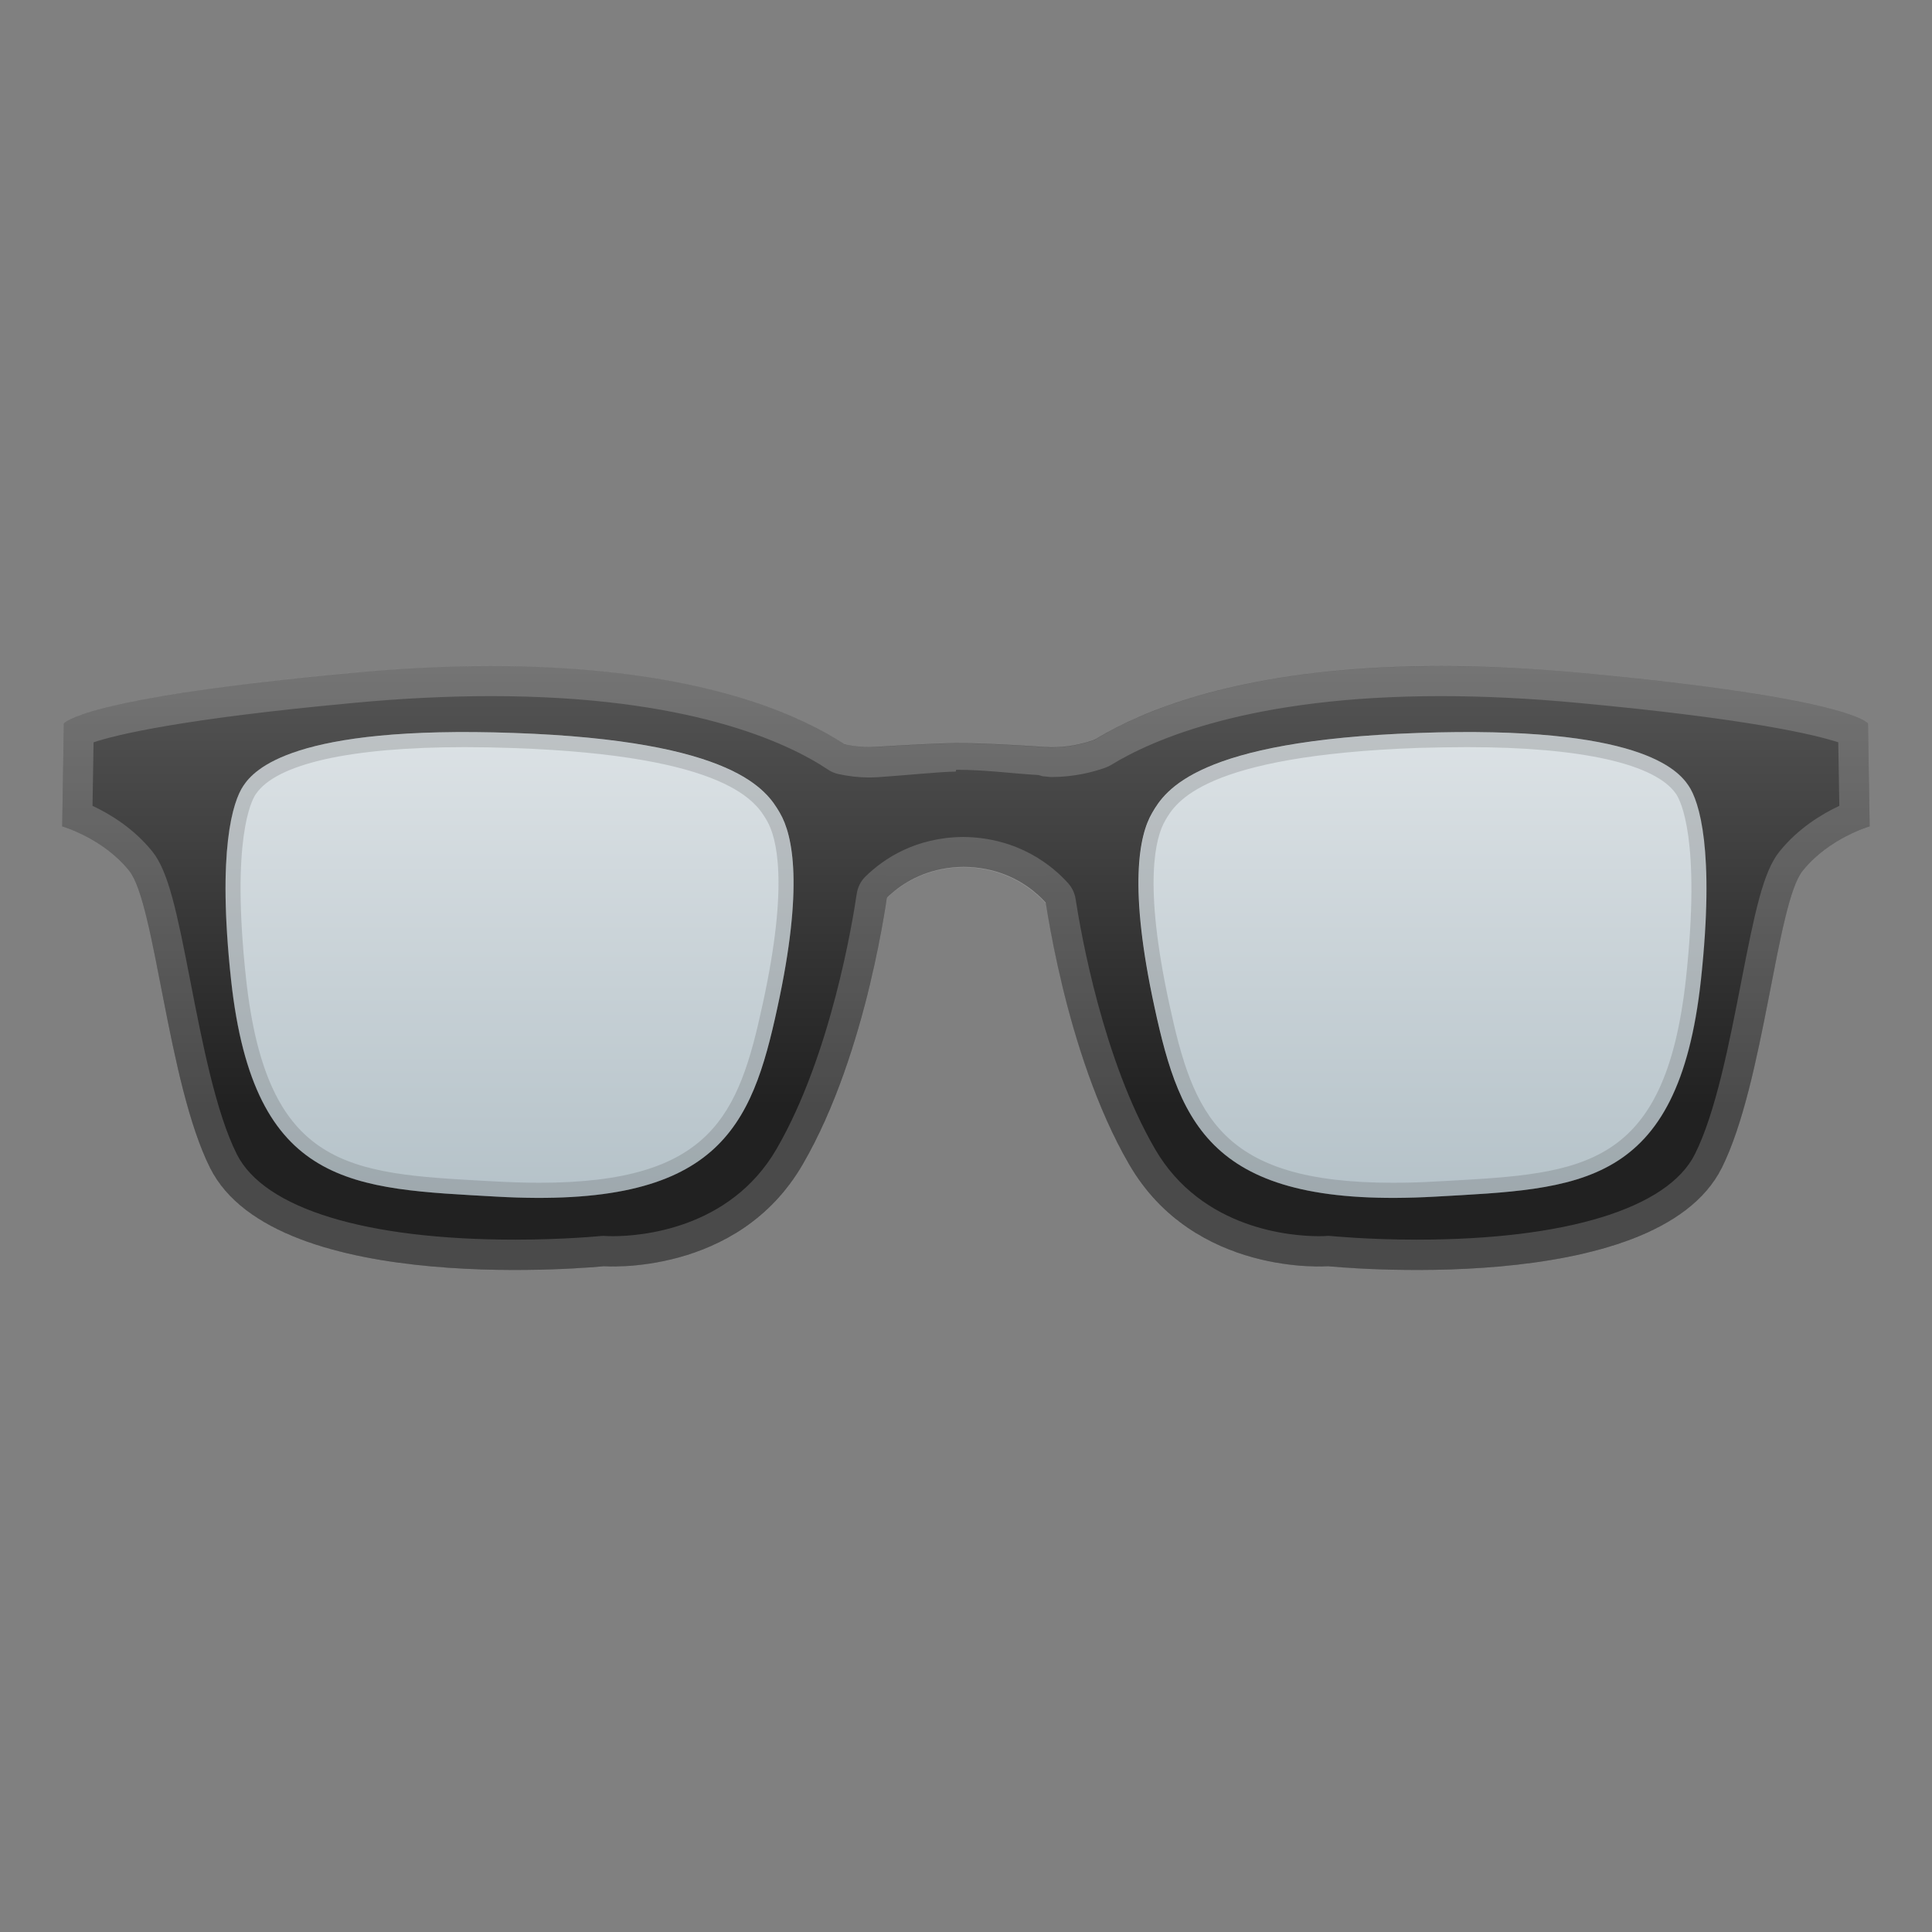
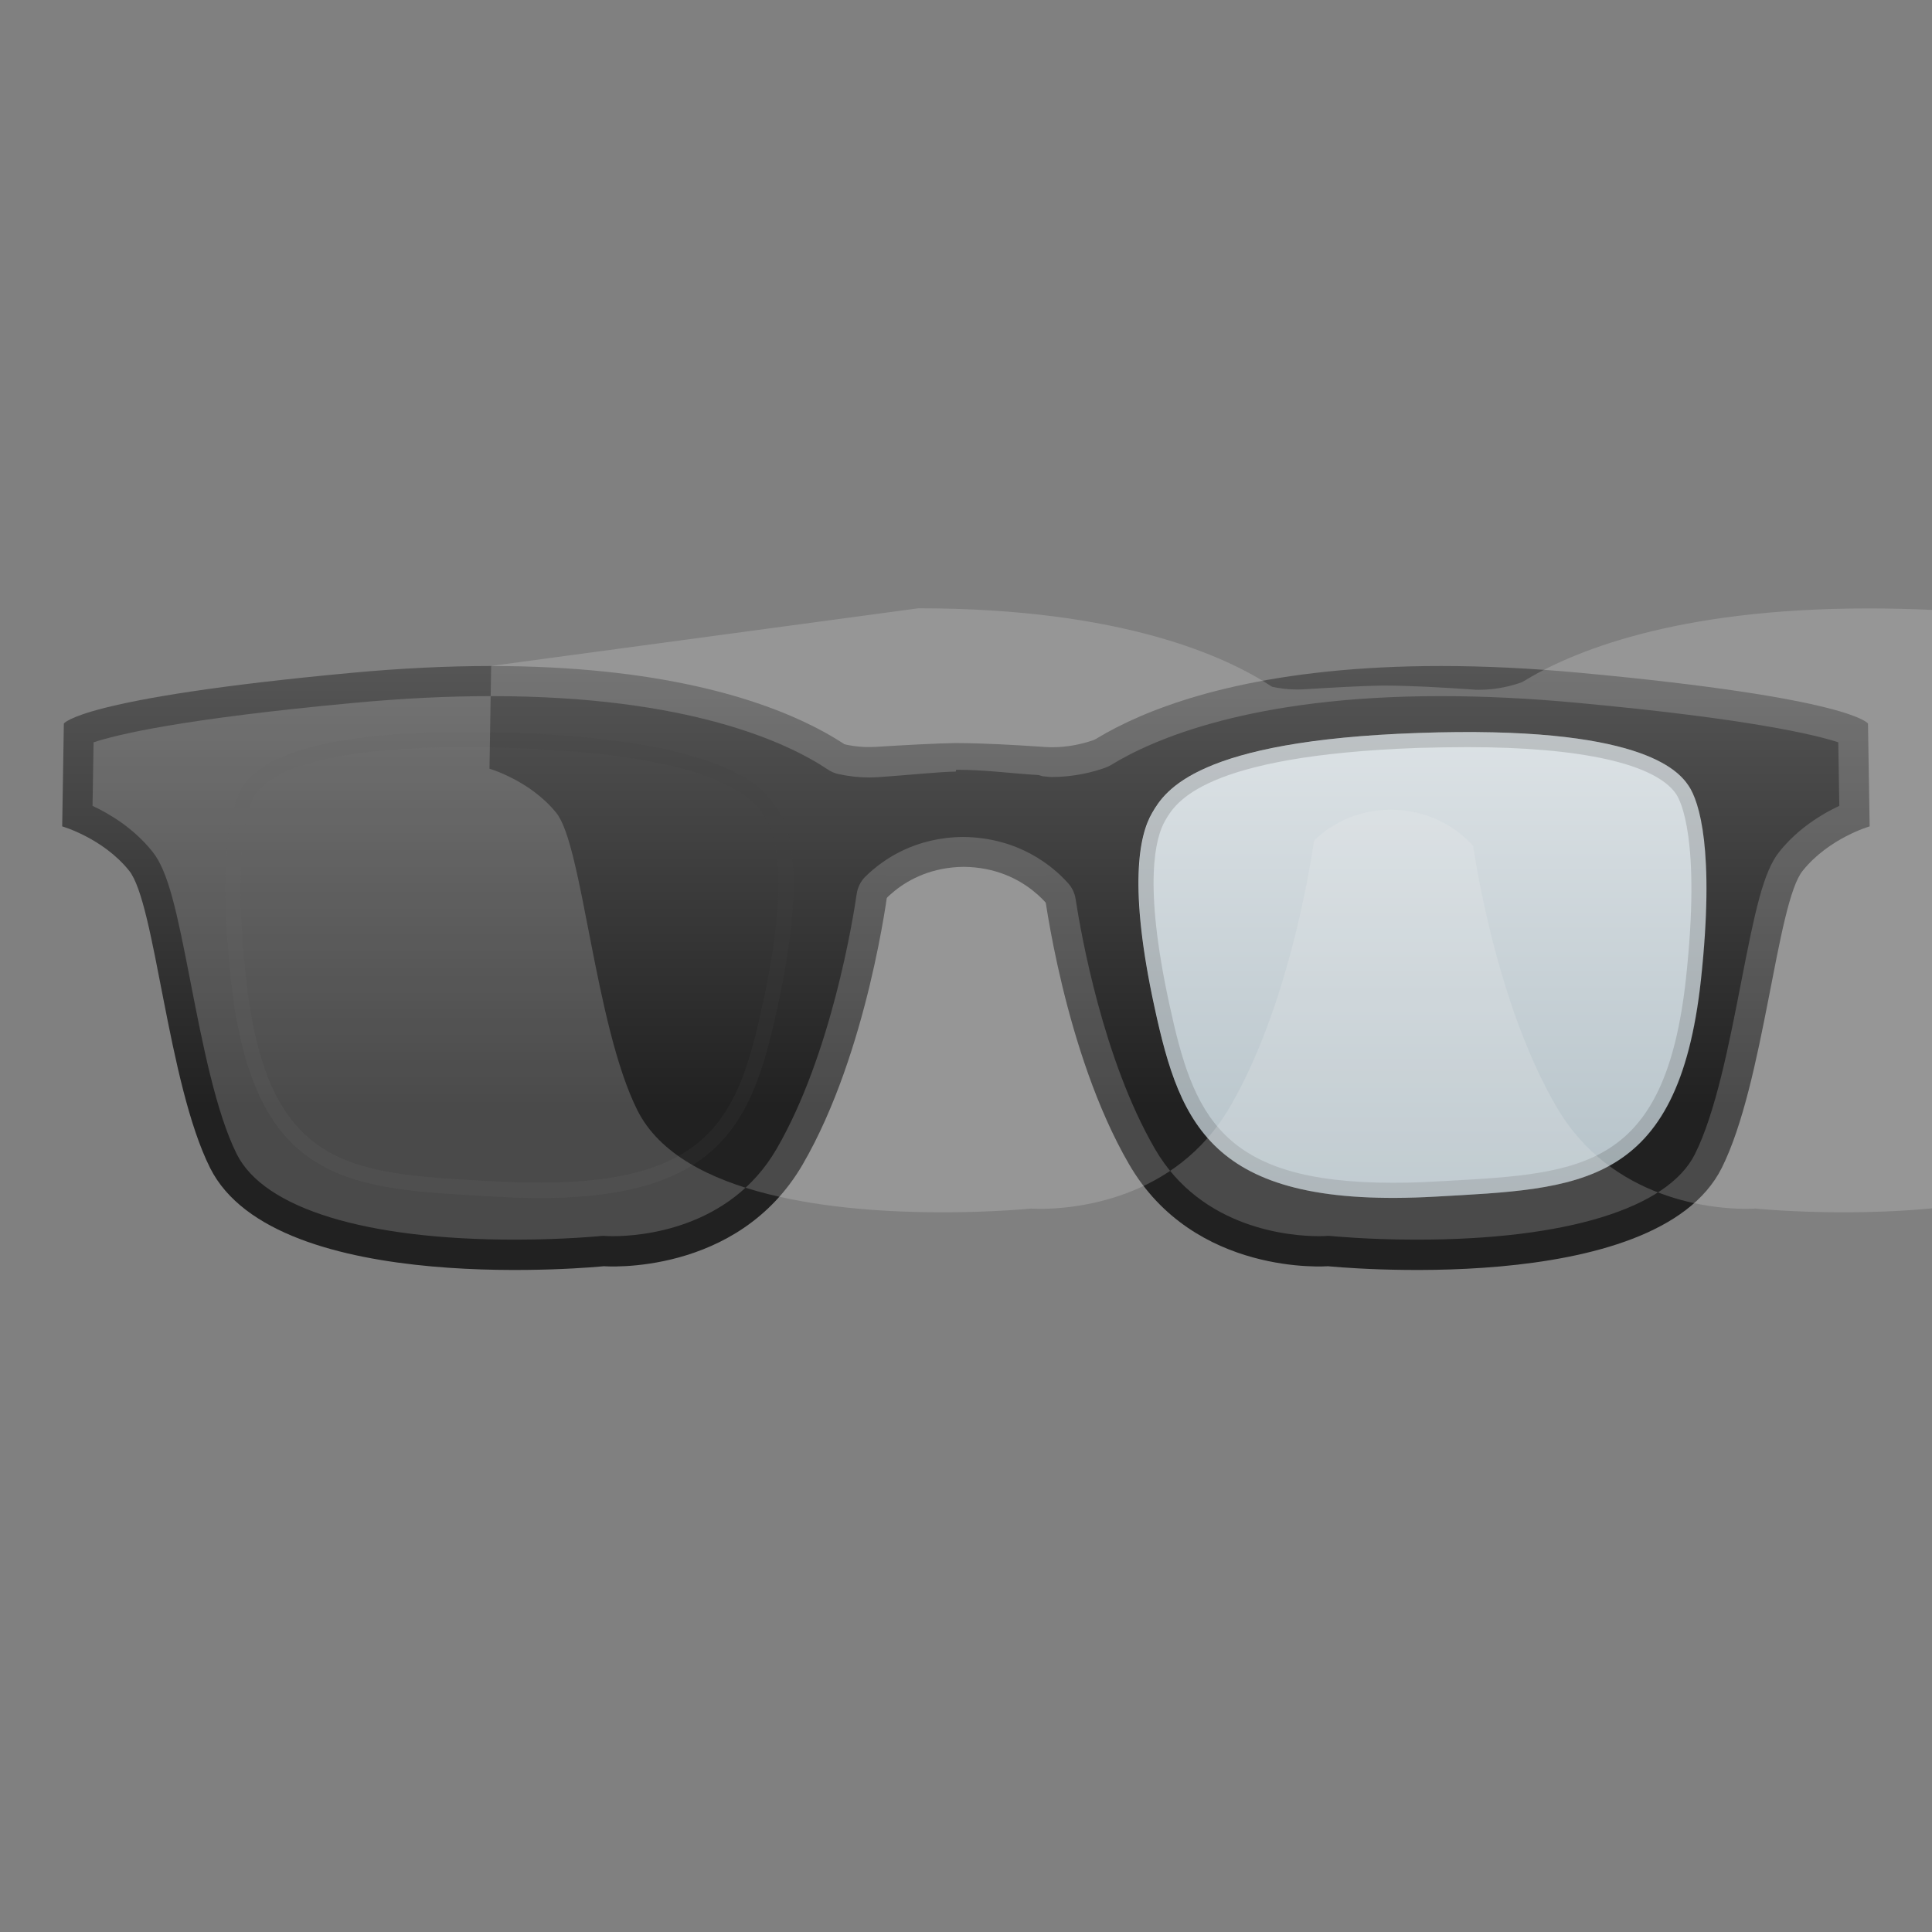
<svg xmlns="http://www.w3.org/2000/svg" xmlns:xlink="http://www.w3.org/1999/xlink" enable-background="new 0 0 128 128" viewBox="0 0 128 128">
  <rect x="0" y="0" width="128" height="128" fill="#808080" stroke="none" />
  <linearGradient id="h" x1="63.76" x2="63.76" y1="37.69" y2="73.273" gradientUnits="userSpaceOnUse">
    <stop stop-color="#616161" offset="0" />
    <stop stop-color="#212121" offset="1" />
  </linearGradient>
  <path d="m74.87 48.95c-0.46-0.44-1.1-0.53-1.64-0.24-0.02 0.01-1.78 0.93-4.01 0.78l-0.27-0.02c-1.86-0.12-3.62-0.23-5.57-0.24h-0.08c-1.12 0.01-3.51 0.14-5.25 0.25-2.17 0.14-3.69-0.74-3.69-0.74-0.54-0.33-1.21-0.26-1.69 0.18-0.47 0.44-0.66 1.16-0.46 1.81l2.91 9.54c0.19 0.61 0.67 1.05 1.25 1.12 0.58 0.08 1.14-0.23 1.45-0.77 0.02-0.03 1.82-3.15 6.04-3.19 4.17 0.05 5.98 3.07 6.05 3.19 0.28 0.49 0.76 0.79 1.27 0.79 0.06 0 0.12 0 0.19-0.01 0.58-0.08 1.07-0.53 1.24-1.15l2.71-9.54c0.18-0.63 0-1.33-0.45-1.76z" fill="url(#h)" />
  <linearGradient id="g" x1="31.48" x2="31.48" y1="37.69" y2="73.273" gradientUnits="userSpaceOnUse">
    <stop stop-color="#616161" offset="0" />
    <stop stop-color="#212121" offset="1" />
  </linearGradient>
  <path d="m57.84 50.84s-7.54-8.78-34.58-6.26c-18.05 1.68-19.03 3.36-19.03 3.36l-0.11 6.81s2.69 0.77 4.43 2.93c1.74 2.13 2.55 14.07 5.37 19.7 4.37 8.72 26.09 6.51 26.09 6.51s8.86 0.7 13.18-6.76c4.32-7.44 5.64-18.2 5.64-18.2l-0.99-8.09z" fill="url(#g)" />
  <linearGradient id="f" x1="33.753" x2="33.753" y1="35.771" y2="83.24" gradientUnits="userSpaceOnUse">
    <stop stop-color="#ECEFF1" offset="0" />
    <stop stop-color="#B0BEC5" offset="1" />
  </linearGradient>
-   <path d="m51.67 53.86c0.87 1.48 1.57 4.92-0.16 12.87-1.72 7.96-3.88 13.38-18.61 12.55-9.48-0.54-16.08-0.52-17.59-14.35-0.93-8.59 0.11-11.84 0.82-12.88 0.7-1.03 3.23-4.01 17.91-3.49 14.66 0.51 16.77 3.81 17.63 5.3z" fill="url(#f)" />
  <path d="m51.67 53.86c0.87 1.48 1.57 4.92-0.16 12.87-1.72 7.96-3.88 13.38-18.61 12.55-9.48-0.54-16.08-0.52-17.59-14.35-0.93-8.59 0.11-11.84 0.82-12.88 0.7-1.03 3.23-4.01 17.91-3.49 14.66 0.51 16.77 3.81 17.63 5.3z" fill="none" />
  <defs>
    <path id="e" d="m51.67 53.86c0.87 1.48 1.57 4.92-0.16 12.87-1.72 7.96-3.88 13.38-18.61 12.55-9.48-0.54-16.08-0.52-17.59-14.35-0.93-8.59 0.11-11.84 0.82-12.88 0.7-1.03 3.23-4.01 17.91-3.49 14.66 0.51 16.77 3.81 17.63 5.3z" />
  </defs>
  <clipPath id="d">
    <use xlink:href="#e" />
  </clipPath>
  <g clip-path="url(#d)">
    <linearGradient id="c" x1="12.116" x2="12.116" y1="47.138" y2="47.057" gradientUnits="userSpaceOnUse">
      <stop stop-color="#9E9E9E" offset="0" />
      <stop stop-color="#616161" offset="1" />
    </linearGradient>
-     <path d="m12.27 47.06c-0.11 0-0.21 0.03-0.31 0.06 0.1-0.03 0.21-0.06 0.31-0.06z" fill="url(#c)" />
    <linearGradient id="b" x1="11.751" x2="11.751" y1="47.386" y2="47.146" gradientUnits="userSpaceOnUse">
      <stop stop-color="#9E9E9E" offset="0" />
      <stop stop-color="#616161" offset="1" />
    </linearGradient>
    <path d="m11.61 47.35c0.08-0.08 0.18-0.14 0.28-0.19-0.1 0.04-0.2 0.1-0.28 0.19z" fill="url(#b)" />
  </g>
  <g opacity=".2">
    <path d="m30.79 49.5c1.02 0 2.1 0.02 3.21 0.06 14.32 0.5 16.12 3.63 16.81 4.81 0.64 1.1 1.47 4.14-0.28 12.15-1.59 7.37-3.38 11.84-14.79 11.84-0.88 0-1.81-0.03-2.79-0.08l-0.77-0.04c-9.04-0.5-14.5-0.8-15.88-13.42-1-9.24 0.36-11.79 0.65-12.21 1.36-2.01 6.27-3.11 13.84-3.11m0-1c-11.82 0-14.02 2.6-14.67 3.55-0.71 1.04-1.75 4.29-0.82 12.88 1.51 13.84 8.11 13.81 17.59 14.35 1.01 0.06 1.95 0.09 2.85 0.09 12.18 0 14.16-5.22 15.77-12.63 1.73-7.95 1.03-11.39 0.16-12.87-0.86-1.49-2.97-4.79-17.63-5.31-1.16-0.04-2.24-0.06-3.25-0.06z" fill="#424242" />
  </g>
  <linearGradient id="a" x1="96.52" x2="96.52" y1="37.69" y2="73.273" gradientUnits="userSpaceOnUse">
    <stop stop-color="#616161" offset="0" />
    <stop stop-color="#212121" offset="1" />
  </linearGradient>
  <path d="m70.16 50.84s7.54-8.78 34.58-6.26c18.05 1.68 19.02 3.36 19.02 3.36l0.11 6.81s-2.69 0.77-4.43 2.93c-1.74 2.13-2.55 14.07-5.37 19.7-4.37 8.72-26.09 6.51-26.09 6.51s-8.86 0.7-13.18-6.76c-4.32-7.44-5.64-18.2-5.64-18.2l1-8.09z" fill="url(#a)" />
  <linearGradient id="m" x1="94.247" x2="94.247" y1="35.771" y2="83.24" gradientUnits="userSpaceOnUse">
    <stop stop-color="#ECEFF1" offset="0" />
    <stop stop-color="#B0BEC5" offset="1" />
  </linearGradient>
  <path d="m76.33 53.86c-0.87 1.48-1.57 4.92 0.16 12.87 1.72 7.96 3.88 13.38 18.61 12.55 9.48-0.54 16.08-0.52 17.59-14.35 0.93-8.59-0.11-11.84-0.82-12.88-0.7-1.03-3.23-4.01-17.91-3.49-14.66 0.51-16.77 3.81-17.63 5.3z" fill="url(#m)" />
  <defs>
    <path id="l" d="m76.33 53.86c-0.87 1.48-1.57 4.92 0.16 12.87 1.72 7.96 3.88 13.38 18.61 12.55 9.48-0.54 16.08-0.52 17.59-14.35 0.93-8.59-0.11-11.84-0.82-12.88-0.7-1.03-3.23-4.01-17.91-3.49-14.66 0.51-16.77 3.81-17.63 5.3z" />
  </defs>
  <clipPath id="k">
    <use xlink:href="#l" />
  </clipPath>
  <g clip-path="url(#k)">
    <linearGradient id="j" x1="-67.089" x2="-67.089" y1="47.138" y2="47.057" gradientTransform="matrix(-1 0 0 1 49.124 0)" gradientUnits="userSpaceOnUse">
      <stop stop-color="#9E9E9E" offset="0" />
      <stop stop-color="#616161" offset="1" />
    </linearGradient>
    <path d="m116.06 47.06c0.11 0 0.21 0.03 0.31 0.06-0.1-0.03-0.21-0.06-0.31-0.06z" fill="url(#j)" />
    <linearGradient id="i" x1="-67.454" x2="-67.454" y1="47.386" y2="47.146" gradientTransform="matrix(-1 0 0 1 49.124 0)" gradientUnits="userSpaceOnUse">
      <stop stop-color="#9E9E9E" offset="0" />
      <stop stop-color="#616161" offset="1" />
    </linearGradient>
    <path d="m116.72 47.35c-0.08-0.08-0.18-0.14-0.28-0.19 0.1 0.04 0.19 0.1 0.28 0.19z" fill="url(#i)" />
  </g>
  <g opacity=".2">
    <path d="m97.21 49.5c7.57 0 12.48 1.11 13.84 3.11 0.28 0.42 1.65 2.97 0.65 12.21-1.38 12.61-6.84 12.92-15.88 13.42l-0.77 0.04c-0.98 0.06-1.91 0.08-2.79 0.08-11.41 0-13.2-4.47-14.79-11.84-1.74-8.01-0.92-11.05-0.27-12.16 0.68-1.18 2.48-4.3 16.8-4.81 1.12-0.03 2.19-0.05 3.21-0.05m0-1c-1.01 0-2.09 0.02-3.24 0.06-14.67 0.52-16.77 3.81-17.63 5.31-0.87 1.48-1.57 4.92 0.16 12.87 1.6 7.42 3.59 12.63 15.77 12.63 0.89 0 1.84-0.03 2.85-0.09 9.48-0.54 16.08-0.52 17.59-14.35 0.93-8.59-0.11-11.84-0.82-12.88-0.65-0.95-2.86-3.55-14.68-3.55z" fill="#424242" />
  </g>
  <g opacity=".2">
-     <path d="m95.46 46.12c2.86 0 5.92 0.15 9.1 0.45 11.42 1.06 15.73 2.12 17.23 2.61l0.07 4.21c-1.14 0.53-2.72 1.48-3.96 3.02-1.08 1.32-1.64 4.01-2.54 8.64-0.79 4.06-1.69 8.67-3.07 11.42-1.8 3.59-8.52 5.66-18.43 5.66-3.27 0-5.65-0.24-5.68-0.24-0.07-0.01-0.13-0.01-0.2-0.01-0.05 0-0.1 0-0.15 0.01-0.03 0-0.19 0.01-0.46 0.01-1.76 0-7.74-0.42-10.85-5.78-3.42-5.89-4.89-14.17-5.26-16.57-0.06-0.38-0.23-0.74-0.49-1.03-1.01-1.13-3.26-3.03-6.96-3.07-3.16 0.03-5.26 1.44-6.46 2.61-0.32 0.31-0.52 0.71-0.59 1.15-0.25 1.73-1.7 10.69-5.31 16.91-3.11 5.36-9.09 5.78-10.84 5.78-0.26 0-0.42-0.01-0.45-0.01-0.05 0-0.1-0.01-0.16-0.01-0.07 0-0.13 0-0.2 0.01-0.02 0-2.41 0.24-5.68 0.24-9.91 0-16.62-2.06-18.43-5.66-1.38-2.75-2.28-7.36-3.07-11.42-0.9-4.64-1.46-7.32-2.53-8.64-1.24-1.54-2.82-2.49-3.96-3.02l0.07-4.21c1.5-0.5 5.8-1.55 17.23-2.61 3.18-0.3 6.24-0.45 9.1-0.45 13.06 0 19.6 3.05 22.33 4.87 0.2 0.14 0.43 0.23 0.67 0.29 0.68 0.15 1.37 0.23 2.05 0.23 0.19 0 0.39-0.01 0.59-0.02 1.7-0.11 4.07-0.36 5.14-0.37 0.03 0 0.02-0.12 0.05-0.12h0.03c1.88 0 3.6 0.24 5.42 0.35l0.27 0.08c0.21 0.01 0.41 0.05 0.61 0.05 1.47 0 2.73-0.33 3.52-0.61 0.13-0.05 0.25-0.1 0.37-0.17 2.78-1.71 9.31-4.58 21.88-4.58m-62.92-2c-2.8 0-5.89 0.14-9.28 0.45-18.05 1.69-19.03 3.37-19.03 3.37l-0.11 6.81s2.69 0.77 4.43 2.93c1.74 2.13 2.55 14.07 5.37 19.7 2.9 5.79 13.45 6.76 20.21 6.76 3.42 0 5.88-0.25 5.88-0.25s0.22 0.02 0.6 0.02c2.07 0 8.93-0.49 12.58-6.78 3.73-6.43 5.22-15.32 5.56-17.62 0.93-0.91 2.58-2.02 5.09-2.05 2.86 0.03 4.61 1.47 5.45 2.4 0.42 2.75 1.94 11.13 5.51 17.27 3.64 6.28 10.51 6.78 12.58 6.78 0.39 0 0.6-0.02 0.6-0.02s2.45 0.25 5.88 0.25c6.76 0 17.31-0.97 20.21-6.76 2.82-5.62 3.63-17.56 5.37-19.7 1.74-2.16 4.43-2.93 4.43-2.93l-0.11-6.81s-0.97-1.68-19.02-3.36c-3.39-0.32-6.48-0.45-9.28-0.45-12.82 0-19.7 2.89-22.92 4.88-0.63 0.23-1.65 0.51-2.85 0.51-0.16 0-0.32 0-0.48-0.02l-0.27-0.02c-1.86-0.12-3.62-0.23-5.57-0.24h-0.08c-1.12 0.01-3.51 0.14-5.25 0.25-0.16 0.01-0.31 0.01-0.46 0.01-0.61 0-1.15-0.08-1.61-0.18-2.97-1.97-9.89-5.2-23.43-5.2z" fill="#eee" />
+     <path d="m95.46 46.12c2.86 0 5.92 0.15 9.1 0.45 11.42 1.06 15.73 2.12 17.23 2.61l0.07 4.21c-1.14 0.53-2.72 1.48-3.96 3.02-1.08 1.32-1.64 4.01-2.54 8.64-0.79 4.06-1.69 8.67-3.07 11.42-1.8 3.59-8.52 5.66-18.43 5.66-3.27 0-5.65-0.24-5.68-0.24-0.07-0.01-0.13-0.01-0.2-0.01-0.05 0-0.1 0-0.15 0.01-0.03 0-0.19 0.01-0.46 0.01-1.76 0-7.74-0.42-10.85-5.78-3.42-5.89-4.89-14.17-5.26-16.57-0.06-0.38-0.23-0.74-0.49-1.03-1.01-1.13-3.26-3.03-6.96-3.07-3.16 0.03-5.26 1.44-6.46 2.61-0.32 0.31-0.52 0.71-0.59 1.15-0.25 1.73-1.7 10.69-5.31 16.91-3.11 5.36-9.09 5.78-10.84 5.78-0.26 0-0.42-0.01-0.45-0.01-0.05 0-0.1-0.01-0.16-0.01-0.07 0-0.13 0-0.2 0.01-0.02 0-2.41 0.24-5.68 0.24-9.91 0-16.62-2.06-18.43-5.66-1.38-2.75-2.28-7.36-3.07-11.42-0.9-4.64-1.46-7.32-2.53-8.64-1.24-1.54-2.82-2.49-3.96-3.02l0.07-4.21c1.5-0.5 5.8-1.55 17.23-2.61 3.18-0.3 6.24-0.45 9.1-0.45 13.06 0 19.6 3.05 22.33 4.87 0.2 0.14 0.43 0.23 0.67 0.29 0.68 0.15 1.37 0.23 2.05 0.23 0.19 0 0.39-0.01 0.59-0.02 1.7-0.11 4.07-0.36 5.14-0.37 0.03 0 0.02-0.12 0.05-0.12h0.03c1.88 0 3.6 0.24 5.42 0.35l0.27 0.08c0.21 0.01 0.41 0.05 0.61 0.05 1.47 0 2.73-0.33 3.52-0.61 0.13-0.05 0.25-0.1 0.37-0.17 2.78-1.71 9.31-4.58 21.88-4.58m-62.92-2l-0.11 6.81s2.69 0.77 4.43 2.93c1.74 2.13 2.55 14.07 5.37 19.7 2.9 5.79 13.45 6.76 20.21 6.76 3.42 0 5.88-0.25 5.88-0.25s0.22 0.02 0.6 0.02c2.07 0 8.93-0.49 12.58-6.78 3.73-6.43 5.22-15.32 5.56-17.62 0.93-0.91 2.58-2.02 5.09-2.05 2.86 0.03 4.61 1.47 5.45 2.4 0.42 2.75 1.94 11.13 5.51 17.27 3.64 6.28 10.51 6.78 12.58 6.78 0.39 0 0.6-0.02 0.6-0.02s2.45 0.25 5.88 0.25c6.76 0 17.31-0.97 20.21-6.76 2.82-5.62 3.63-17.56 5.37-19.7 1.74-2.16 4.43-2.93 4.43-2.93l-0.11-6.81s-0.97-1.68-19.02-3.36c-3.39-0.32-6.48-0.45-9.28-0.45-12.82 0-19.7 2.89-22.92 4.88-0.63 0.23-1.65 0.51-2.85 0.51-0.16 0-0.32 0-0.48-0.02l-0.27-0.02c-1.86-0.12-3.62-0.23-5.57-0.24h-0.08c-1.12 0.01-3.51 0.14-5.25 0.25-0.16 0.01-0.31 0.01-0.46 0.01-0.61 0-1.15-0.08-1.61-0.18-2.97-1.97-9.89-5.2-23.43-5.2z" fill="#eee" />
  </g>
</svg>